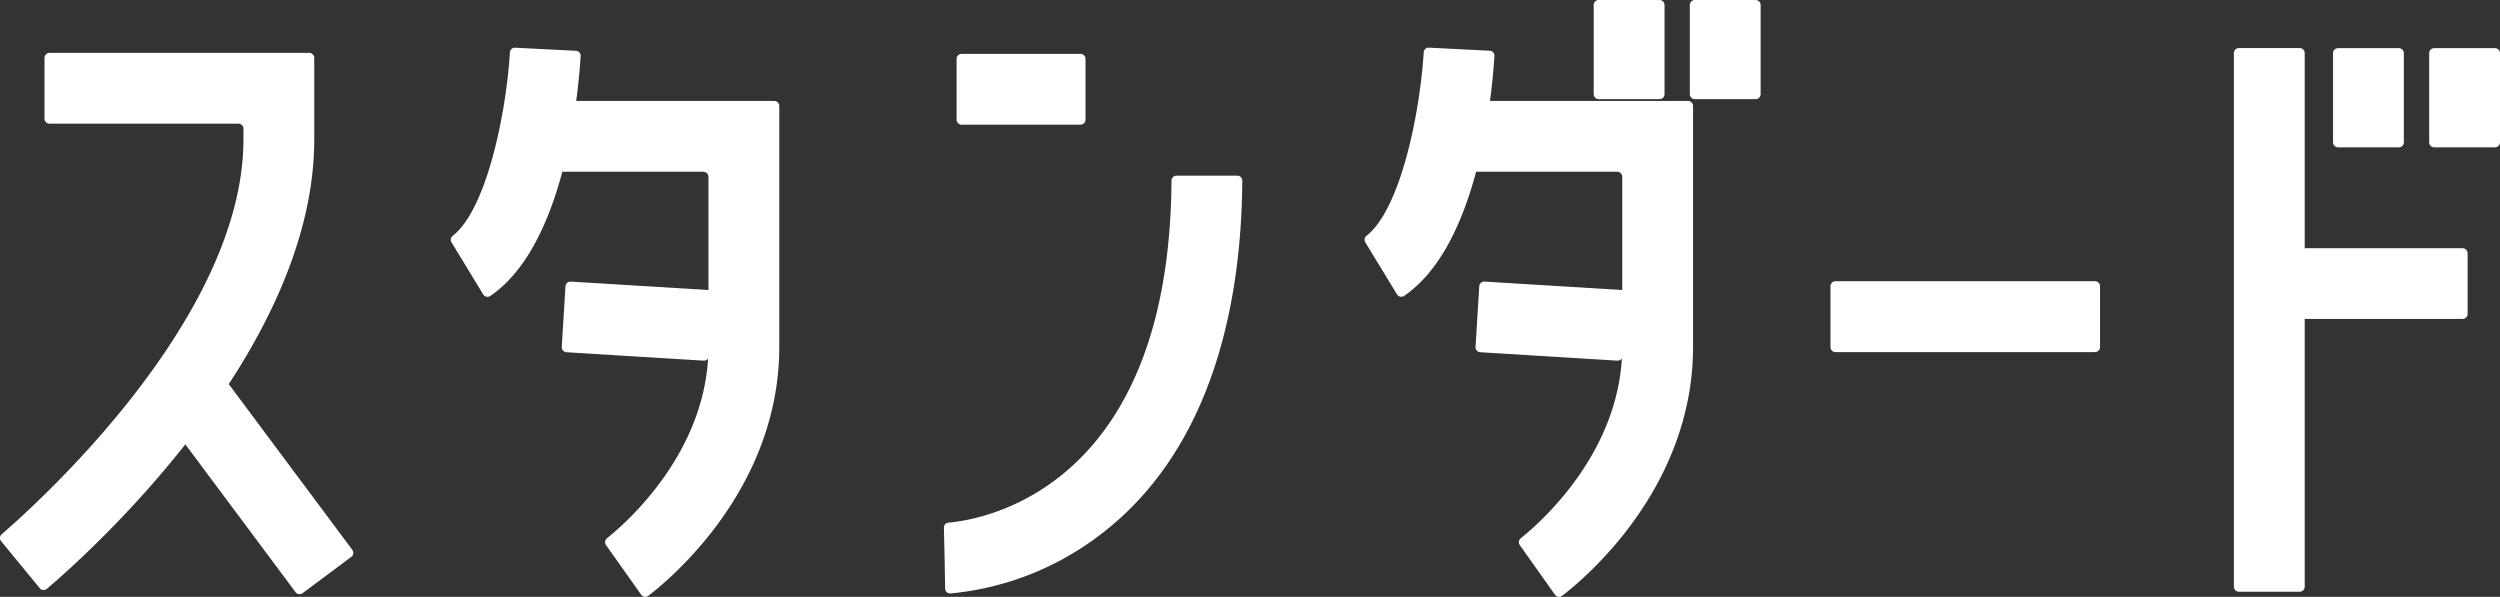
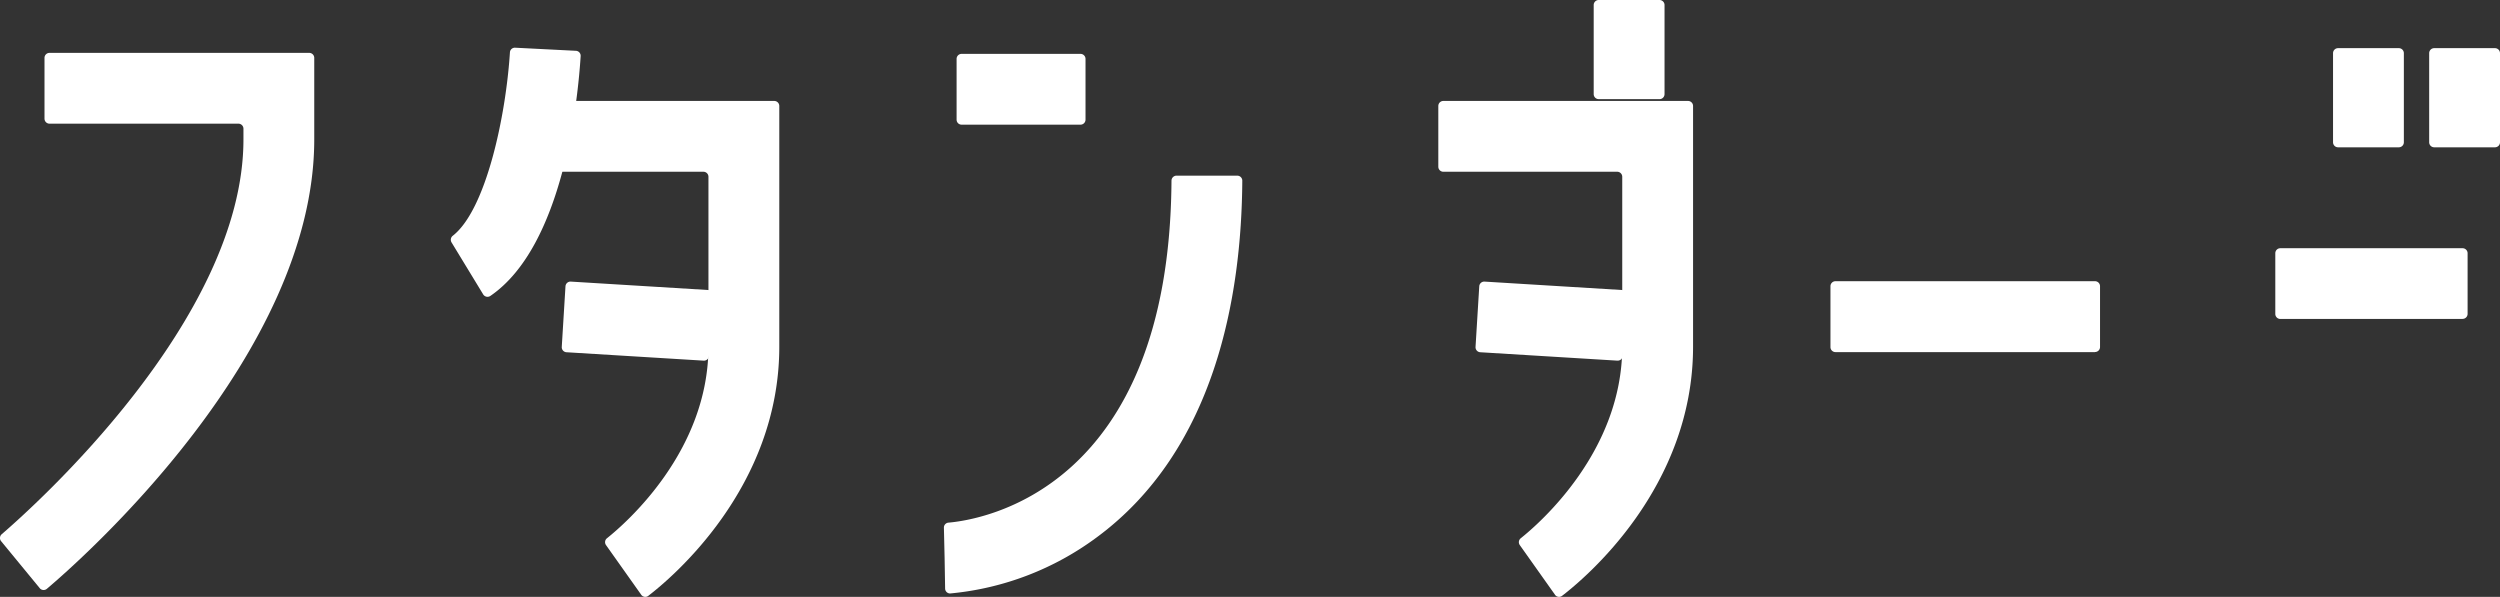
<svg xmlns="http://www.w3.org/2000/svg" id="グループ_163" data-name="グループ 163" width="127.86" height="30.526" viewBox="0 0 127.86 30.526">
  <rect x="0" y="0" width="127.86" height="30.526" fill="#333333" stroke="none" />
  <path id="パス_1302892" data-name="パス 1302892" d="M52.59,18l-1.619-2.66A.261.261,0,0,1,51.043,15c1.7-1.337,2.71-6.126,2.917-9.376a.252.252,0,0,1,.267-.237l3.106.158a.254.254,0,0,1,.244.268c-.13,2.1-.856,9.705-4.623,12.272A.259.259,0,0,1,52.59,18" transform="translate(-27.88 -2.947)" fill="#fff" />
  <path id="パス_1302893" data-name="パス 1302893" d="M65.234,36.66l-1.8-2.539a.257.257,0,0,1,.05-.349c.961-.766,5.19-4.444,5.19-9.8V15.285a.257.257,0,0,0-.257-.257H59.526a.257.257,0,0,1-.257-.257V11.664a.257.257,0,0,1,.257-.257H72.04a.257.257,0,0,1,.257.257v12.31c0,7.221-5.519,11.839-6.7,12.744a.254.254,0,0,1-.363-.057" transform="translate(-32.441 -6.244)" fill="#fff" />
  <path id="パス_1302894" data-name="パス 1302894" d="M70.729,35.86l-7.017-.43a.256.256,0,0,1-.24-.272l.19-3.1a.257.257,0,0,1,.272-.241l7.017.43a.256.256,0,0,1,.24.272L71,35.62a.257.257,0,0,1-.272.24" transform="translate(-34.741 -17.415)" fill="#fff" />
-   <path id="パス_1302895" data-name="パス 1302895" d="M155.841,18l-1.62-2.661a.262.262,0,0,1,.072-.342c1.7-1.337,2.71-6.126,2.917-9.376a.252.252,0,0,1,.267-.237l3.106.158a.254.254,0,0,1,.244.268c-.13,2.1-.856,9.705-4.623,12.272a.259.259,0,0,1-.363-.083" transform="translate(-84.395 -2.947)" fill="#fff" />
  <path id="パス_1302896" data-name="パス 1302896" d="M168.485,36.66l-1.8-2.539a.257.257,0,0,1,.05-.349c.961-.766,5.19-4.444,5.19-9.8V15.285a.257.257,0,0,0-.257-.257h-8.893a.257.257,0,0,1-.257-.257V11.664a.257.257,0,0,1,.257-.257H175.29a.257.257,0,0,1,.257.257v12.31c0,7.221-5.518,11.839-6.7,12.744a.254.254,0,0,1-.363-.057" transform="translate(-88.957 -6.244)" fill="#fff" />
  <path id="パス_1302897" data-name="パス 1302897" d="M173.98,35.86l-7.017-.43a.257.257,0,0,1-.241-.272l.19-3.1a.256.256,0,0,1,.271-.241l7.017.43a.257.257,0,0,1,.241.272l-.19,3.1a.257.257,0,0,1-.272.24" transform="translate(-91.257 -17.415)" fill="#fff" />
  <path id="パス_1302898" data-name="パス 1302898" d="M183.438,5.07h-3.108a.256.256,0,0,1-.257-.257V.257A.256.256,0,0,1,180.331,0h3.108a.257.257,0,0,1,.257.257V4.814a.257.257,0,0,1-.257.257" transform="translate(-98.565)" fill="#fff" />
-   <path id="パス_1302899" data-name="パス 1302899" d="M194.3,5.07h-3.108a.257.257,0,0,1-.257-.257V.257A.257.257,0,0,1,191.193,0H194.3a.257.257,0,0,1,.257.257V4.814a.257.257,0,0,1-.257.257" transform="translate(-104.511)" fill="#fff" />
  <path id="パス_1302900" data-name="パス 1302900" d="M266.978,10.514h-3.108a.257.257,0,0,1-.257-.257V5.7a.257.257,0,0,1,.257-.257h3.108a.257.257,0,0,1,.257.257v4.557a.257.257,0,0,1-.257.257" transform="translate(-144.292 -2.98)" fill="#fff" />
  <path id="パス_1302901" data-name="パス 1302901" d="M277.842,10.514h-3.108a.257.257,0,0,1-.257-.257V5.7a.257.257,0,0,1,.257-.257h3.108a.257.257,0,0,1,.257.257v4.557a.257.257,0,0,1-.257.257" transform="translate(-150.239 -2.98)" fill="#fff" />
  <path id="パス_1302902" data-name="パス 1302902" d="M114.425,9.707h-6.08a.256.256,0,0,1-.257-.257V6.343a.256.256,0,0,1,.257-.257h6.08a.257.257,0,0,1,.257.257V9.45a.257.257,0,0,1-.257.257" transform="translate(-59.164 -3.331)" fill="#fff" />
  <path id="パス_1302903" data-name="パス 1302903" d="M106.986,41.218a.255.255,0,0,1-.272-.252l-.056-3.355.03,1.81-.036-1.564a.253.253,0,0,1,.231-.261c1.69-.146,11.306-1.672,11.409-17.489a.257.257,0,0,1,.255-.257h3.108a.256.256,0,0,1,.258.257c-.037,5.906-1.379,13.767-7.443,18.24a14.89,14.89,0,0,1-7.485,2.87" transform="translate(-58.377 -10.866)" fill="#fff" />
  <path id="パス_1302904" data-name="パス 1302904" d="M2.031,33.349l-1.973-2.4a.256.256,0,0,1,.03-.357C1.664,29.235,12.451,19.634,12.451,10.4V9.852a.257.257,0,0,0-.257-.257H2.532a.256.256,0,0,1-.256-.257V6.231a.256.256,0,0,1,.256-.257H15.815a.257.257,0,0,1,.257.257V10.4c0,11-11.908,21.488-13.676,22.985a.257.257,0,0,1-.364-.033" transform="translate(0 -3.27)" fill="#fff" />
-   <path id="パス_1302905" data-name="パス 1302905" d="M25.527,53.7l-6.454-8.658a.256.256,0,0,1,.053-.359l2.492-1.858a.257.257,0,0,1,.359.053l6.454,8.658a.257.257,0,0,1-.053.359l-2.492,1.858a.256.256,0,0,1-.359-.053" transform="translate(-10.412 -23.414)" fill="#fff" />
  <path id="パス_1302906" data-name="パス 1302906" d="M220.354,35.4H207.081a.256.256,0,0,1-.257-.257V32.031a.256.256,0,0,1,.257-.257h13.273a.257.257,0,0,1,.257.257v3.108a.257.257,0,0,1-.257.257" transform="translate(-113.207 -17.392)" fill="#fff" />
-   <path id="パス_1302907" data-name="パス 1302907" d="M255.776,33.236h-3.108a.257.257,0,0,1-.257-.257V5.687a.257.257,0,0,1,.257-.257h3.108a.257.257,0,0,1,.257.257V32.979a.257.257,0,0,1-.257.257" transform="translate(-138.161 -2.972)" fill="#fff" />
  <path id="パス_1302908" data-name="パス 1302908" d="M266.668,31.661h-9.321a.257.257,0,0,1-.257-.257V28.3a.257.257,0,0,1,.257-.257h9.321a.257.257,0,0,1,.257.257V31.4a.257.257,0,0,1-.257.257" transform="translate(-140.722 -15.348)" fill="#fff" />
</svg>